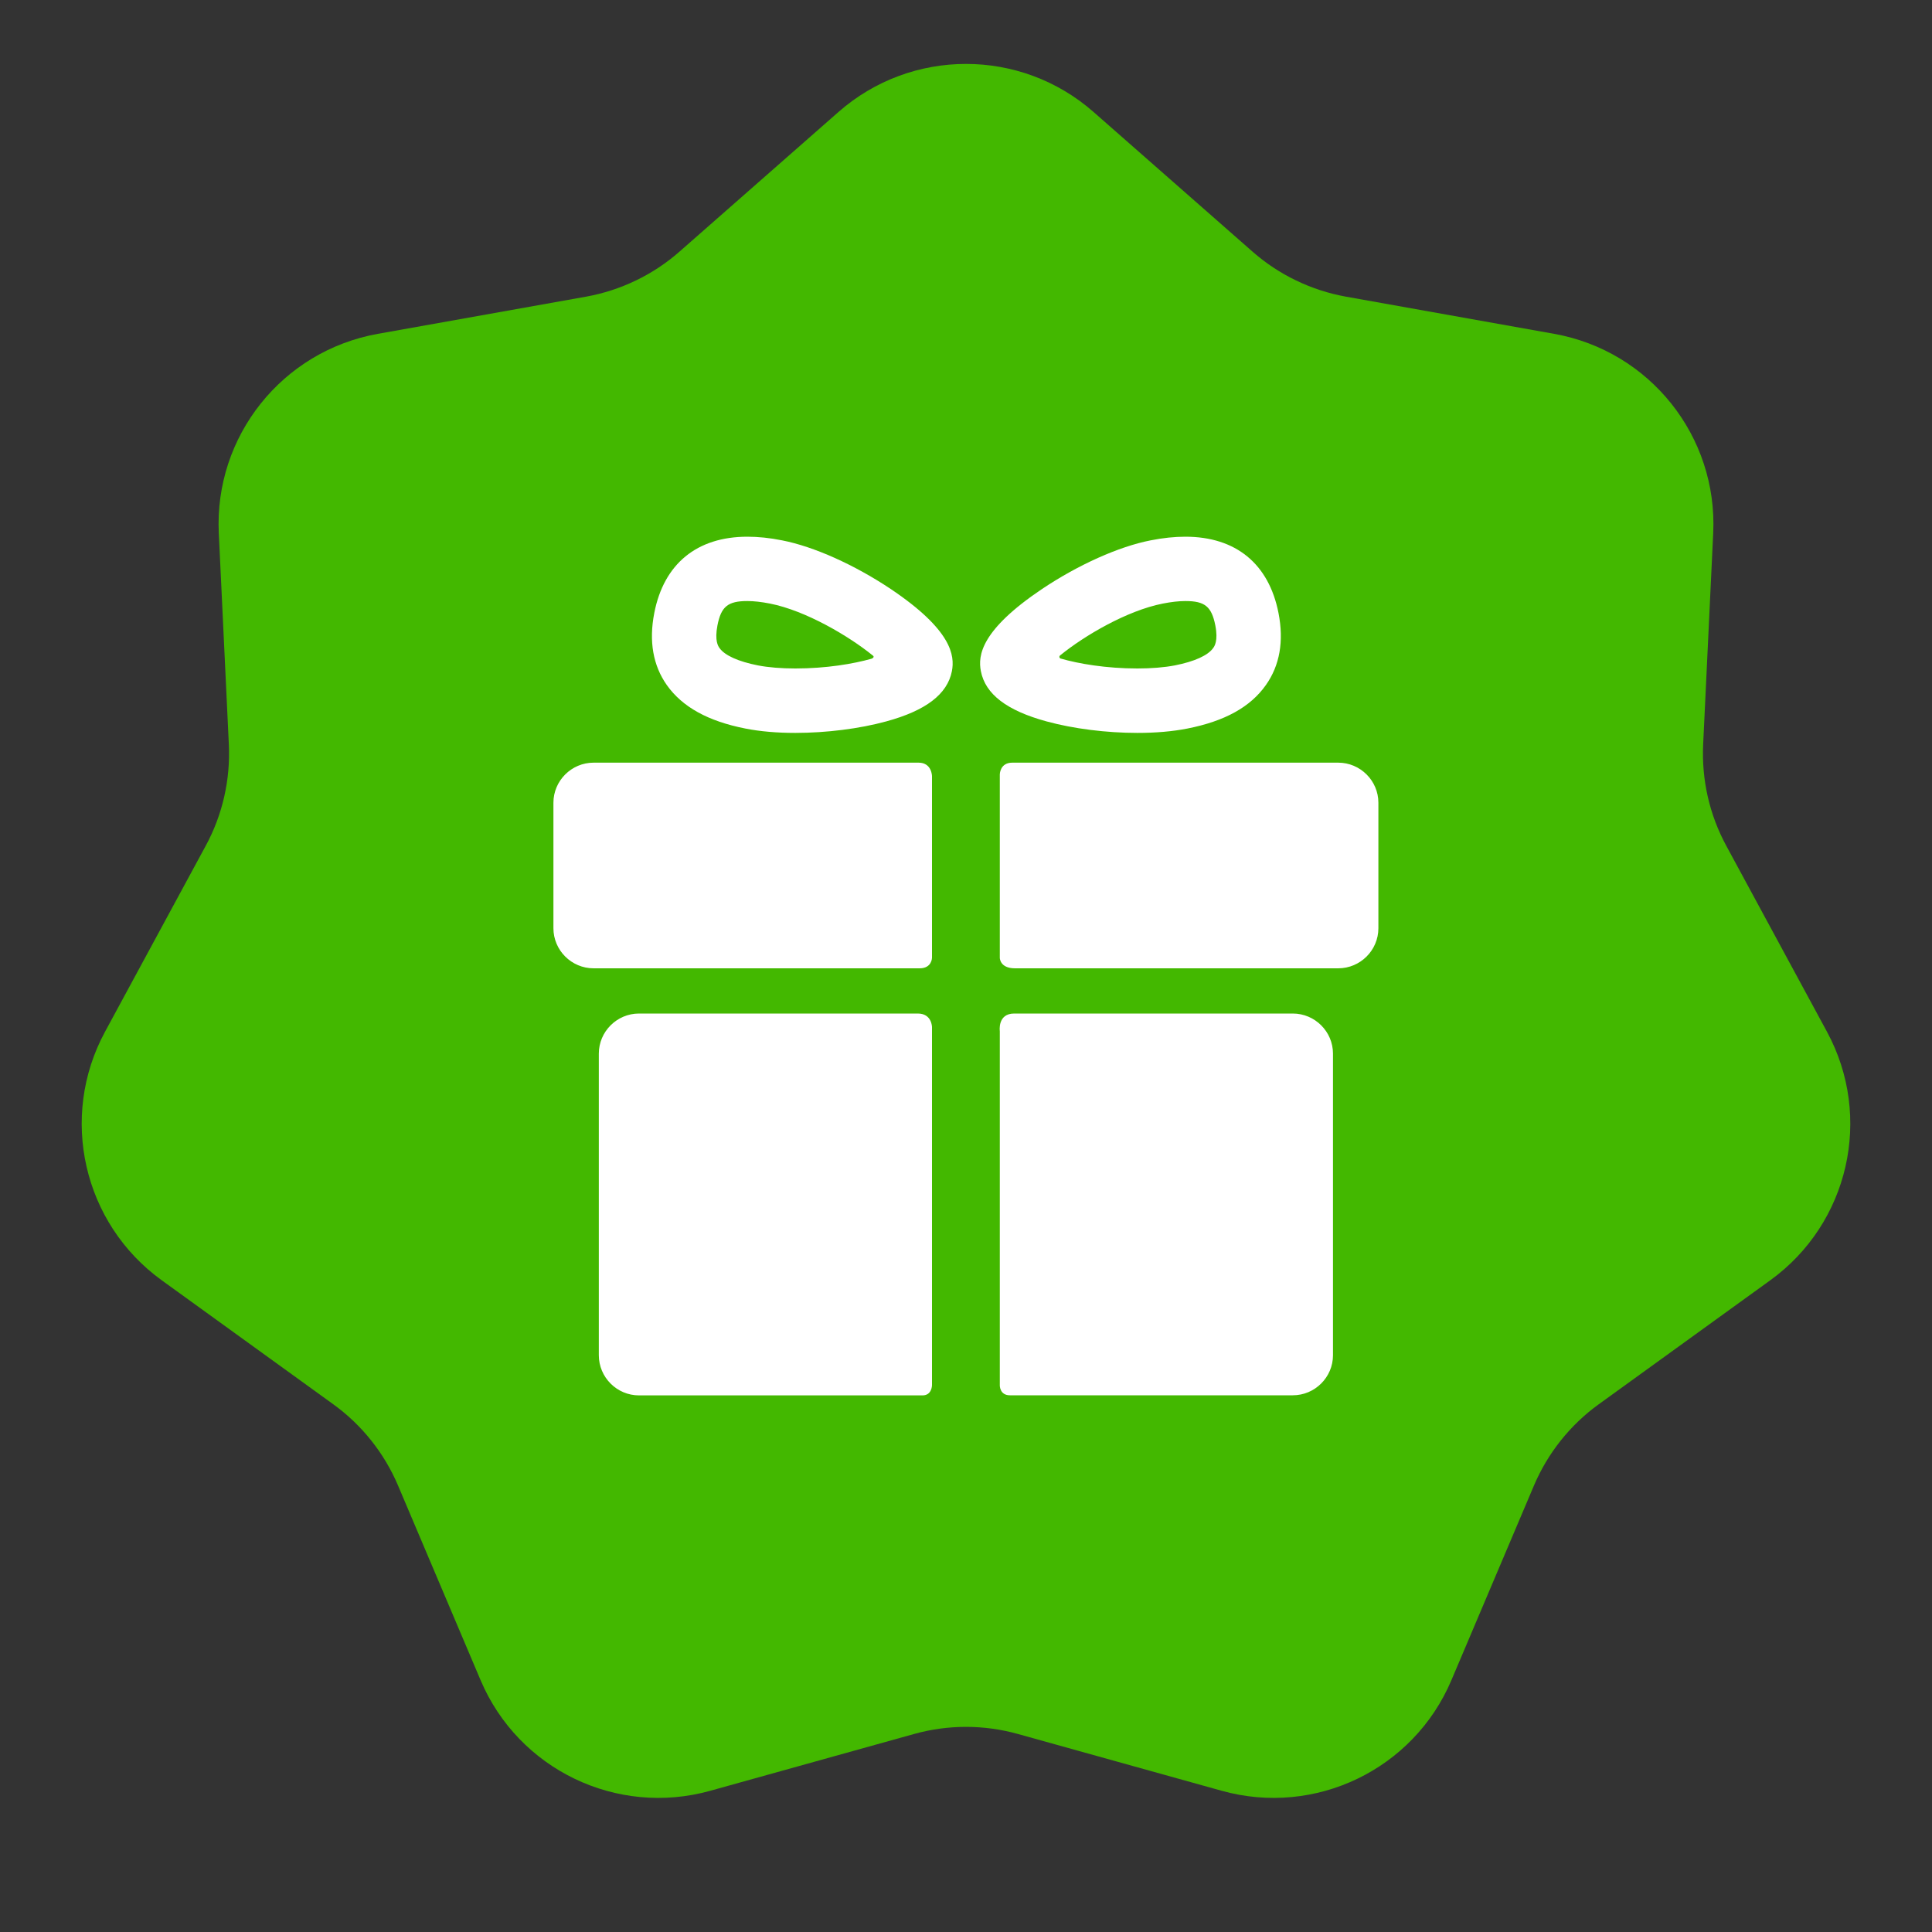
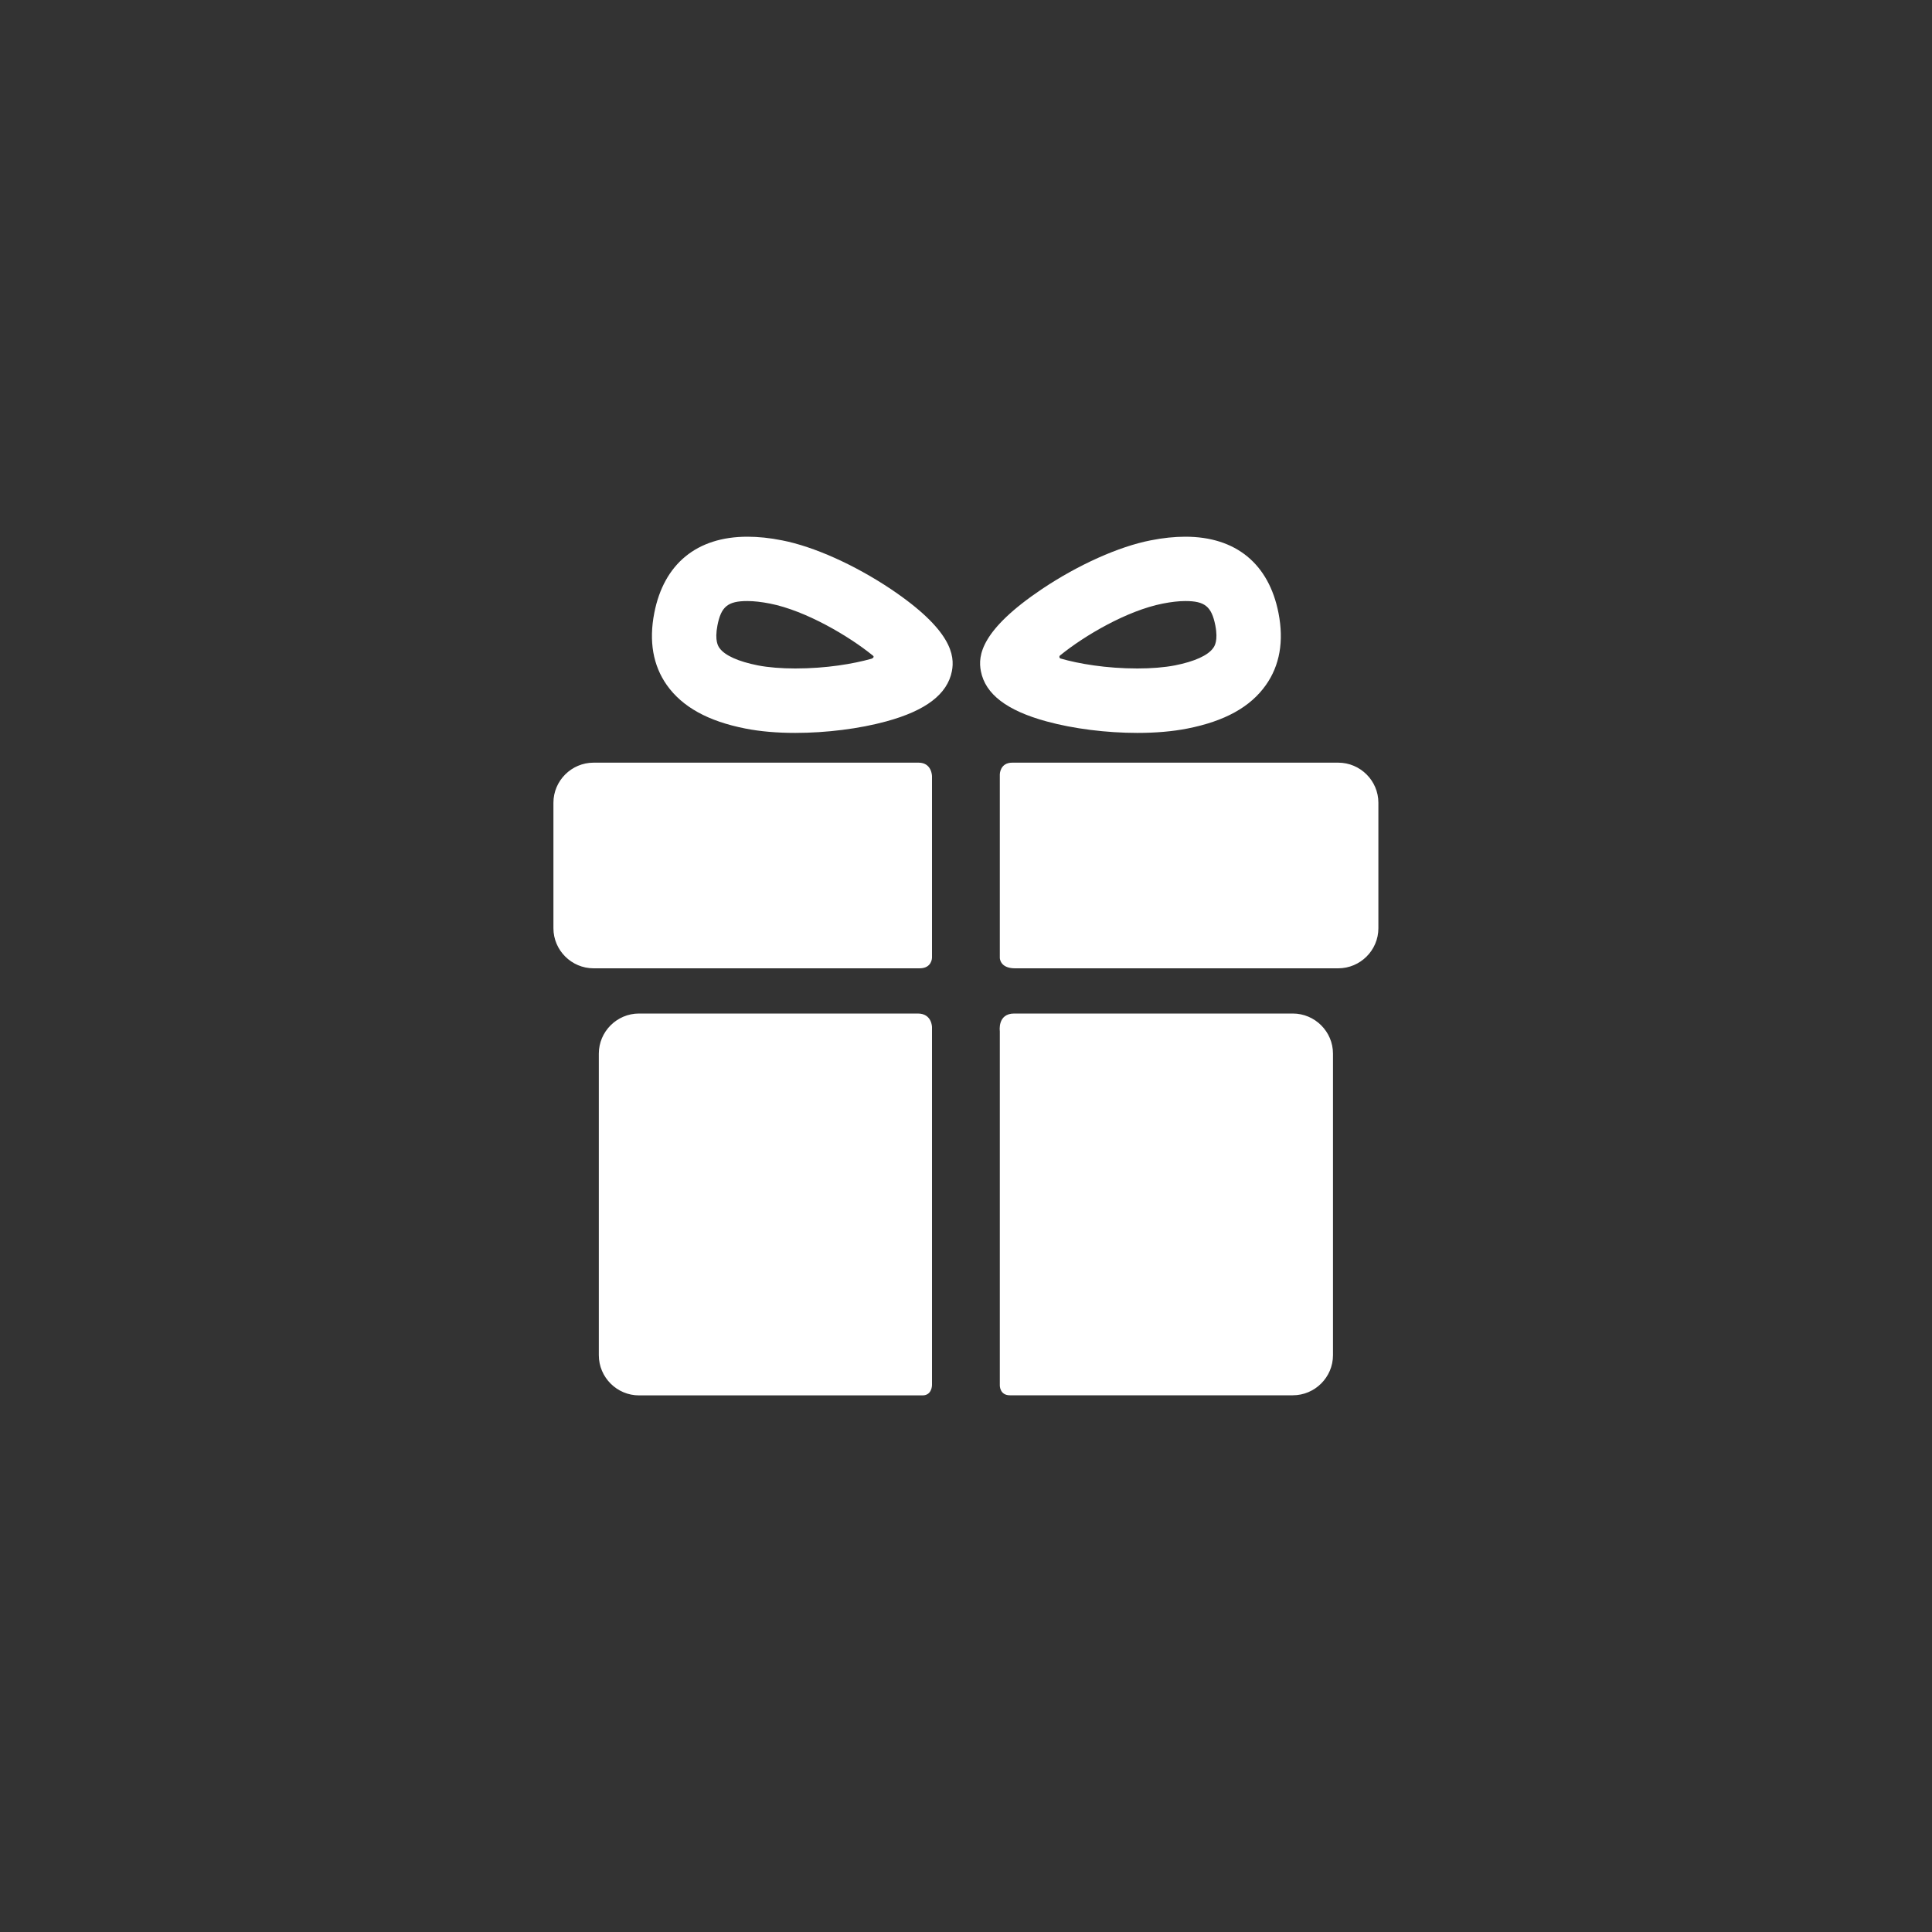
<svg xmlns="http://www.w3.org/2000/svg" width="20" height="20" viewBox="0 0 20 20" fill="none">
  <rect x="0" y="0" width="20" height="20" fill="#333333" stroke="none" />
-   <path d="M8.68 1.159C9.435 0.496 10.565 0.496 11.32 1.159L12.965 2.604C13.239 2.845 13.574 3.006 13.933 3.071L16.089 3.456C17.078 3.633 17.783 4.516 17.735 5.52L17.631 7.707C17.614 8.072 17.696 8.434 17.87 8.755L18.913 10.681C19.391 11.564 19.14 12.665 18.325 13.254L16.55 14.537C16.255 14.75 16.023 15.041 15.88 15.377L15.025 17.393C14.633 18.318 13.615 18.808 12.647 18.538L10.537 17.95C10.186 17.852 9.814 17.852 9.463 17.95L7.353 18.538C6.385 18.808 5.367 18.318 4.975 17.393L4.12 15.377C3.977 15.041 3.745 14.75 3.45 14.537L1.675 13.254C0.86 12.665 0.609 11.564 1.087 10.681L2.13 8.755C2.304 8.434 2.386 8.072 2.369 7.707L2.265 5.52C2.217 4.516 2.922 3.633 3.911 3.456L6.067 3.071C6.426 3.006 6.761 2.845 7.035 2.604L8.68 1.159Z" fill="#43B800" />
  <g clip-path="url(#clip0_545_31740)">
    <path d="M9.501 10.492H6.615C6.386 10.492 6.199 10.679 6.199 10.907V14.029C6.199 14.258 6.386 14.445 6.615 14.445H9.55C9.648 14.445 9.648 14.339 9.648 14.339V10.633C9.648 10.633 9.648 10.492 9.501 10.492ZM13.383 10.492H10.499C10.324 10.492 10.35 10.674 10.35 10.674V14.343C10.35 14.343 10.349 14.444 10.454 14.444H13.383C13.612 14.444 13.799 14.257 13.799 14.029V10.907C13.799 10.679 13.612 10.492 13.383 10.492ZM9.648 8.036C9.648 8.036 9.648 7.895 9.509 7.895H6.145C5.916 7.895 5.729 8.082 5.729 8.31V9.609C5.729 9.837 5.916 10.024 6.145 10.024H9.52C9.648 10.024 9.648 9.914 9.648 9.914V8.036ZM13.853 7.895H10.479C10.35 7.895 10.35 8.017 10.35 8.017V9.916C10.35 9.916 10.35 10.024 10.507 10.024H13.853C14.082 10.024 14.269 9.837 14.269 9.609V8.31C14.269 8.082 14.082 7.895 13.853 7.895ZM8.233 7.587C8.043 7.587 7.869 7.572 7.717 7.542C7.33 7.466 7.064 7.319 6.903 7.092C6.76 6.889 6.716 6.638 6.773 6.346C6.872 5.836 7.215 5.556 7.737 5.556C7.847 5.556 7.969 5.568 8.097 5.594C8.425 5.658 8.844 5.846 9.219 6.096C9.854 6.522 9.885 6.786 9.854 6.948C9.807 7.186 9.585 7.356 9.174 7.468C8.896 7.544 8.553 7.587 8.233 7.587ZM7.737 6.222C7.535 6.222 7.465 6.279 7.427 6.474C7.396 6.634 7.435 6.69 7.448 6.708C7.502 6.785 7.643 6.848 7.845 6.888C7.953 6.909 8.088 6.92 8.233 6.92C8.553 6.92 8.835 6.872 9.022 6.819C9.035 6.815 9.056 6.799 9.034 6.785C8.789 6.586 8.342 6.321 7.97 6.248C7.883 6.231 7.804 6.222 7.737 6.222ZM11.774 7.587H11.774C11.454 7.587 11.112 7.544 10.834 7.468C10.423 7.356 10.2 7.186 10.154 6.948C10.122 6.786 10.154 6.522 10.789 6.096C11.163 5.846 11.582 5.658 11.91 5.594C12.039 5.568 12.16 5.556 12.271 5.556C12.793 5.556 13.135 5.836 13.235 6.346C13.292 6.638 13.248 6.889 13.104 7.092C12.944 7.319 12.678 7.466 12.291 7.542C12.138 7.572 11.965 7.587 11.774 7.587ZM10.979 6.781C10.958 6.794 10.968 6.814 10.979 6.817C11.166 6.871 11.451 6.92 11.774 6.92C11.92 6.92 12.054 6.909 12.163 6.888C12.365 6.848 12.505 6.785 12.559 6.708C12.572 6.69 12.612 6.634 12.581 6.474C12.542 6.279 12.473 6.222 12.271 6.222C12.203 6.222 12.125 6.231 12.038 6.248C11.665 6.321 11.224 6.582 10.979 6.781Z" fill="white" />
  </g>
  <defs>
    <clipPath id="clip0_545_31740">
      <rect width="8.889" height="8.889" fill="white" transform="translate(5.556 5.556)" />
    </clipPath>
  </defs>
</svg>